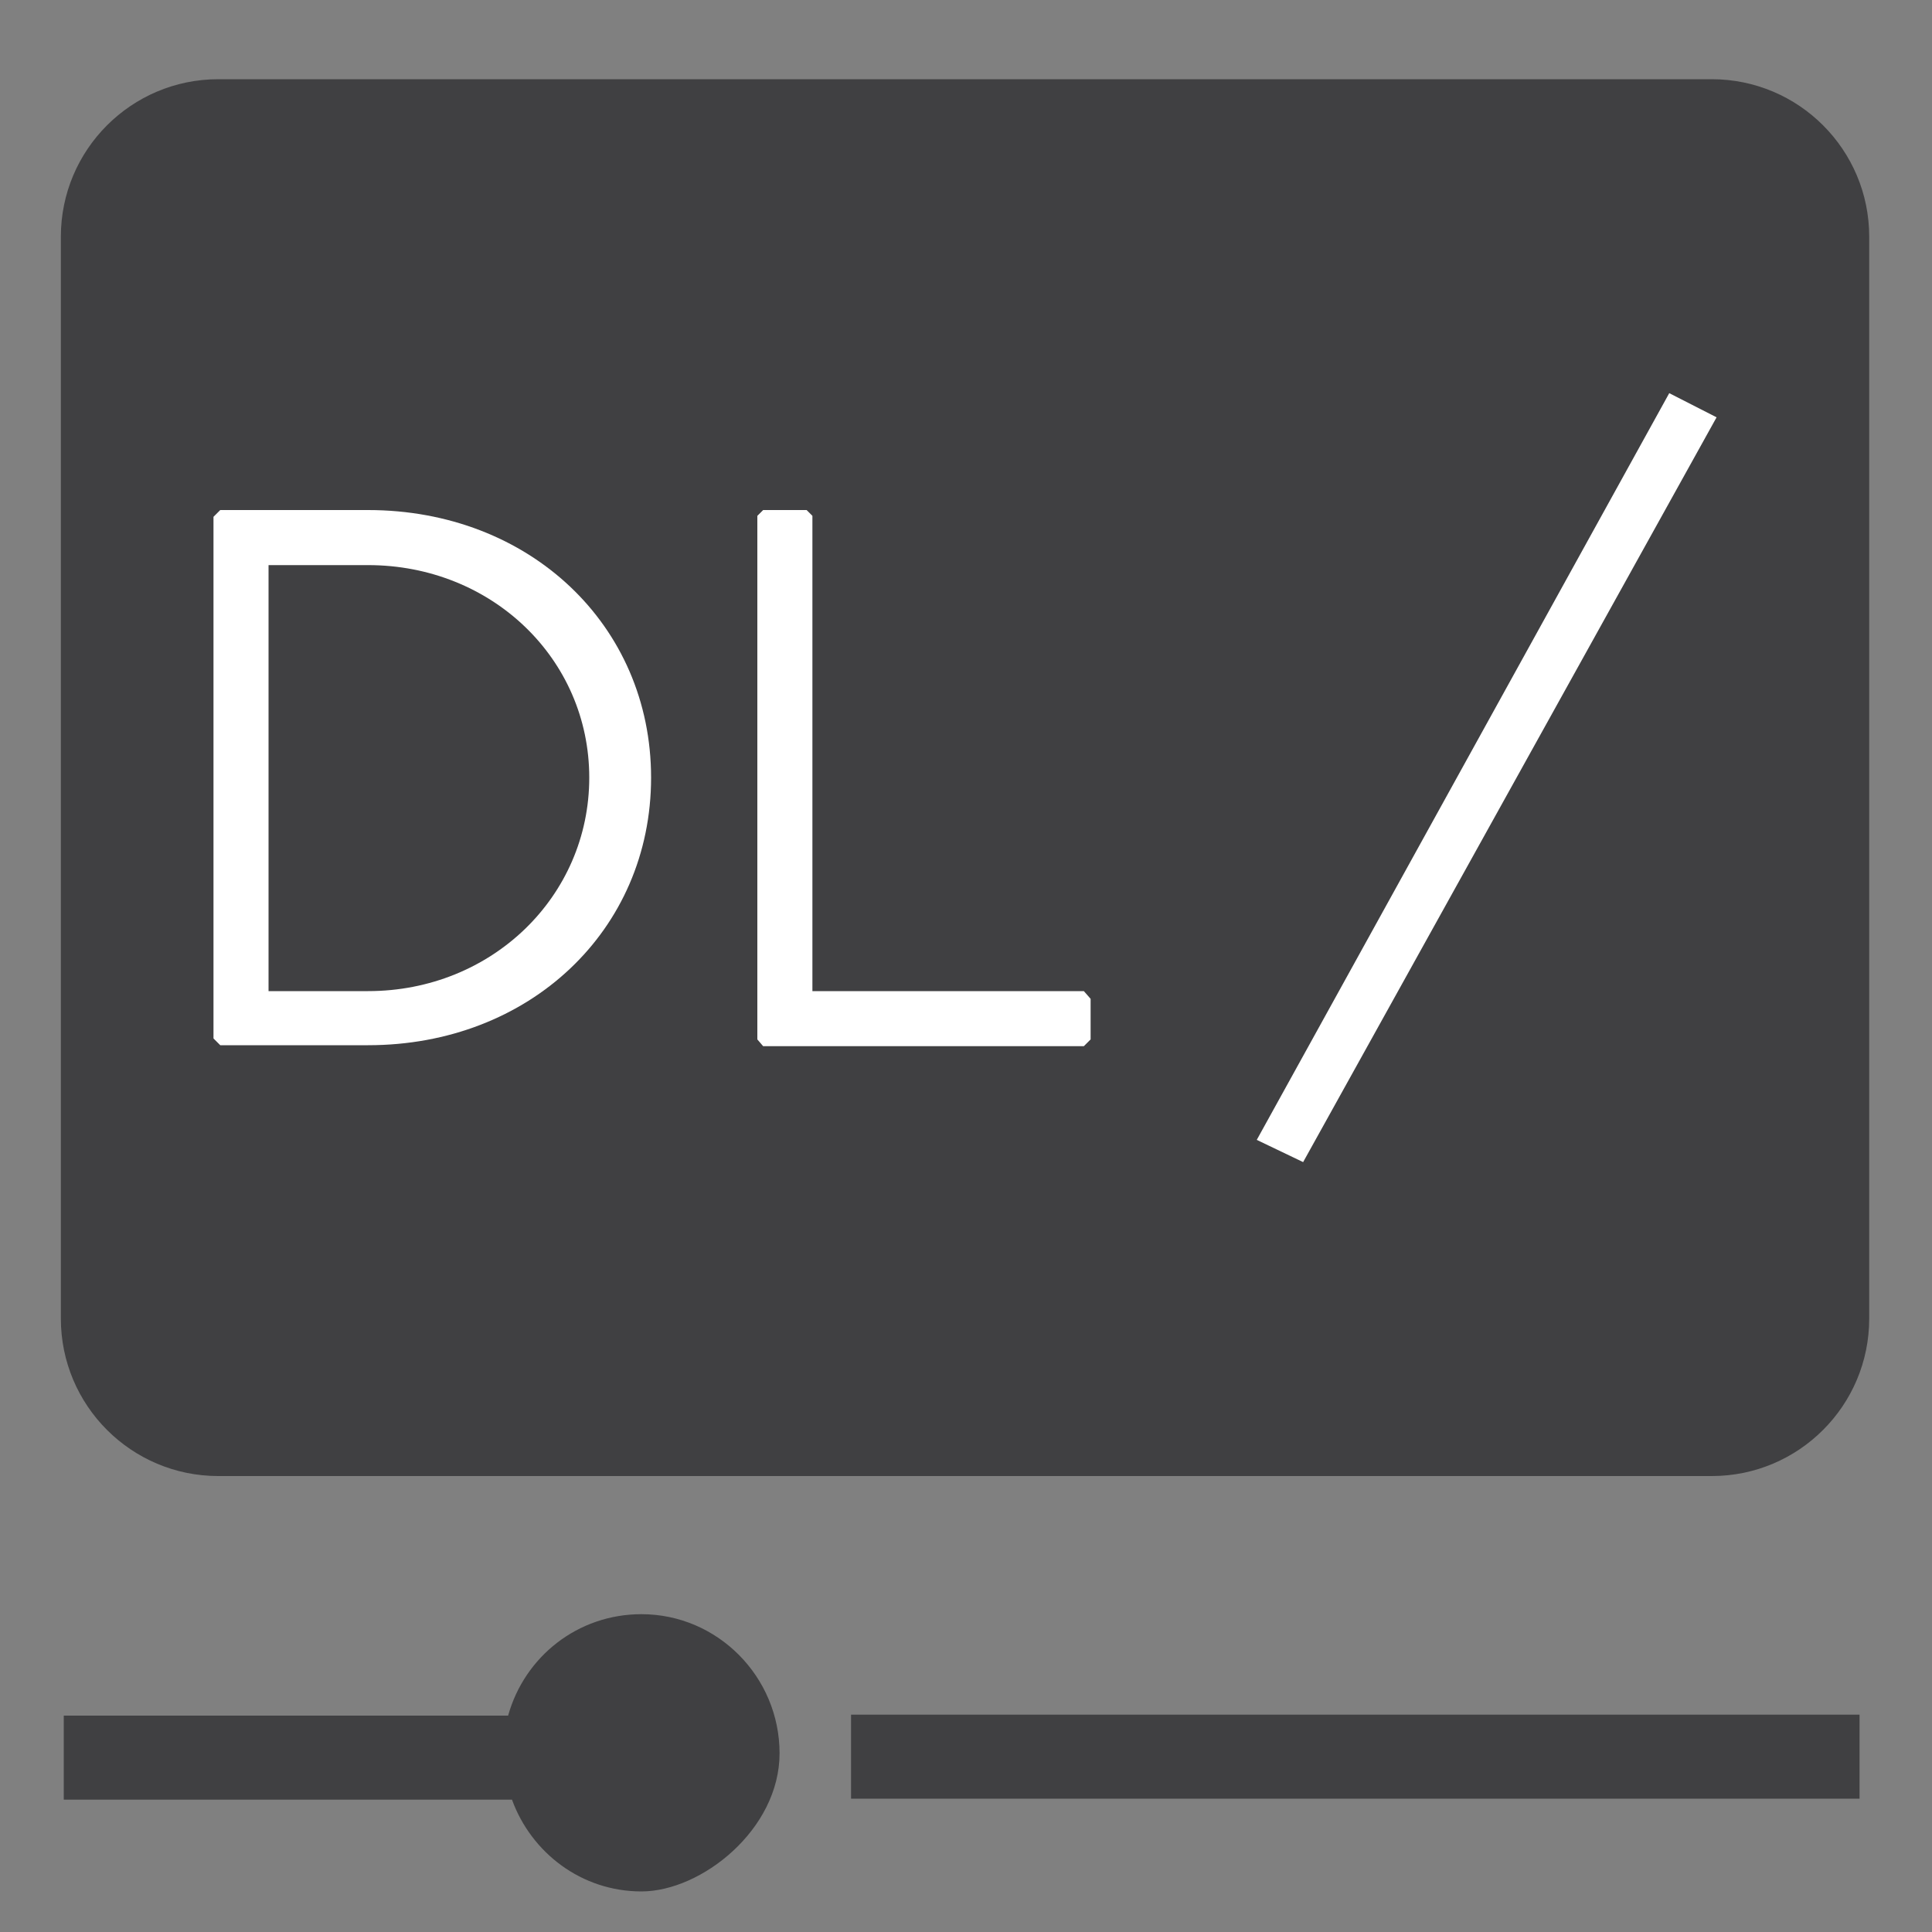
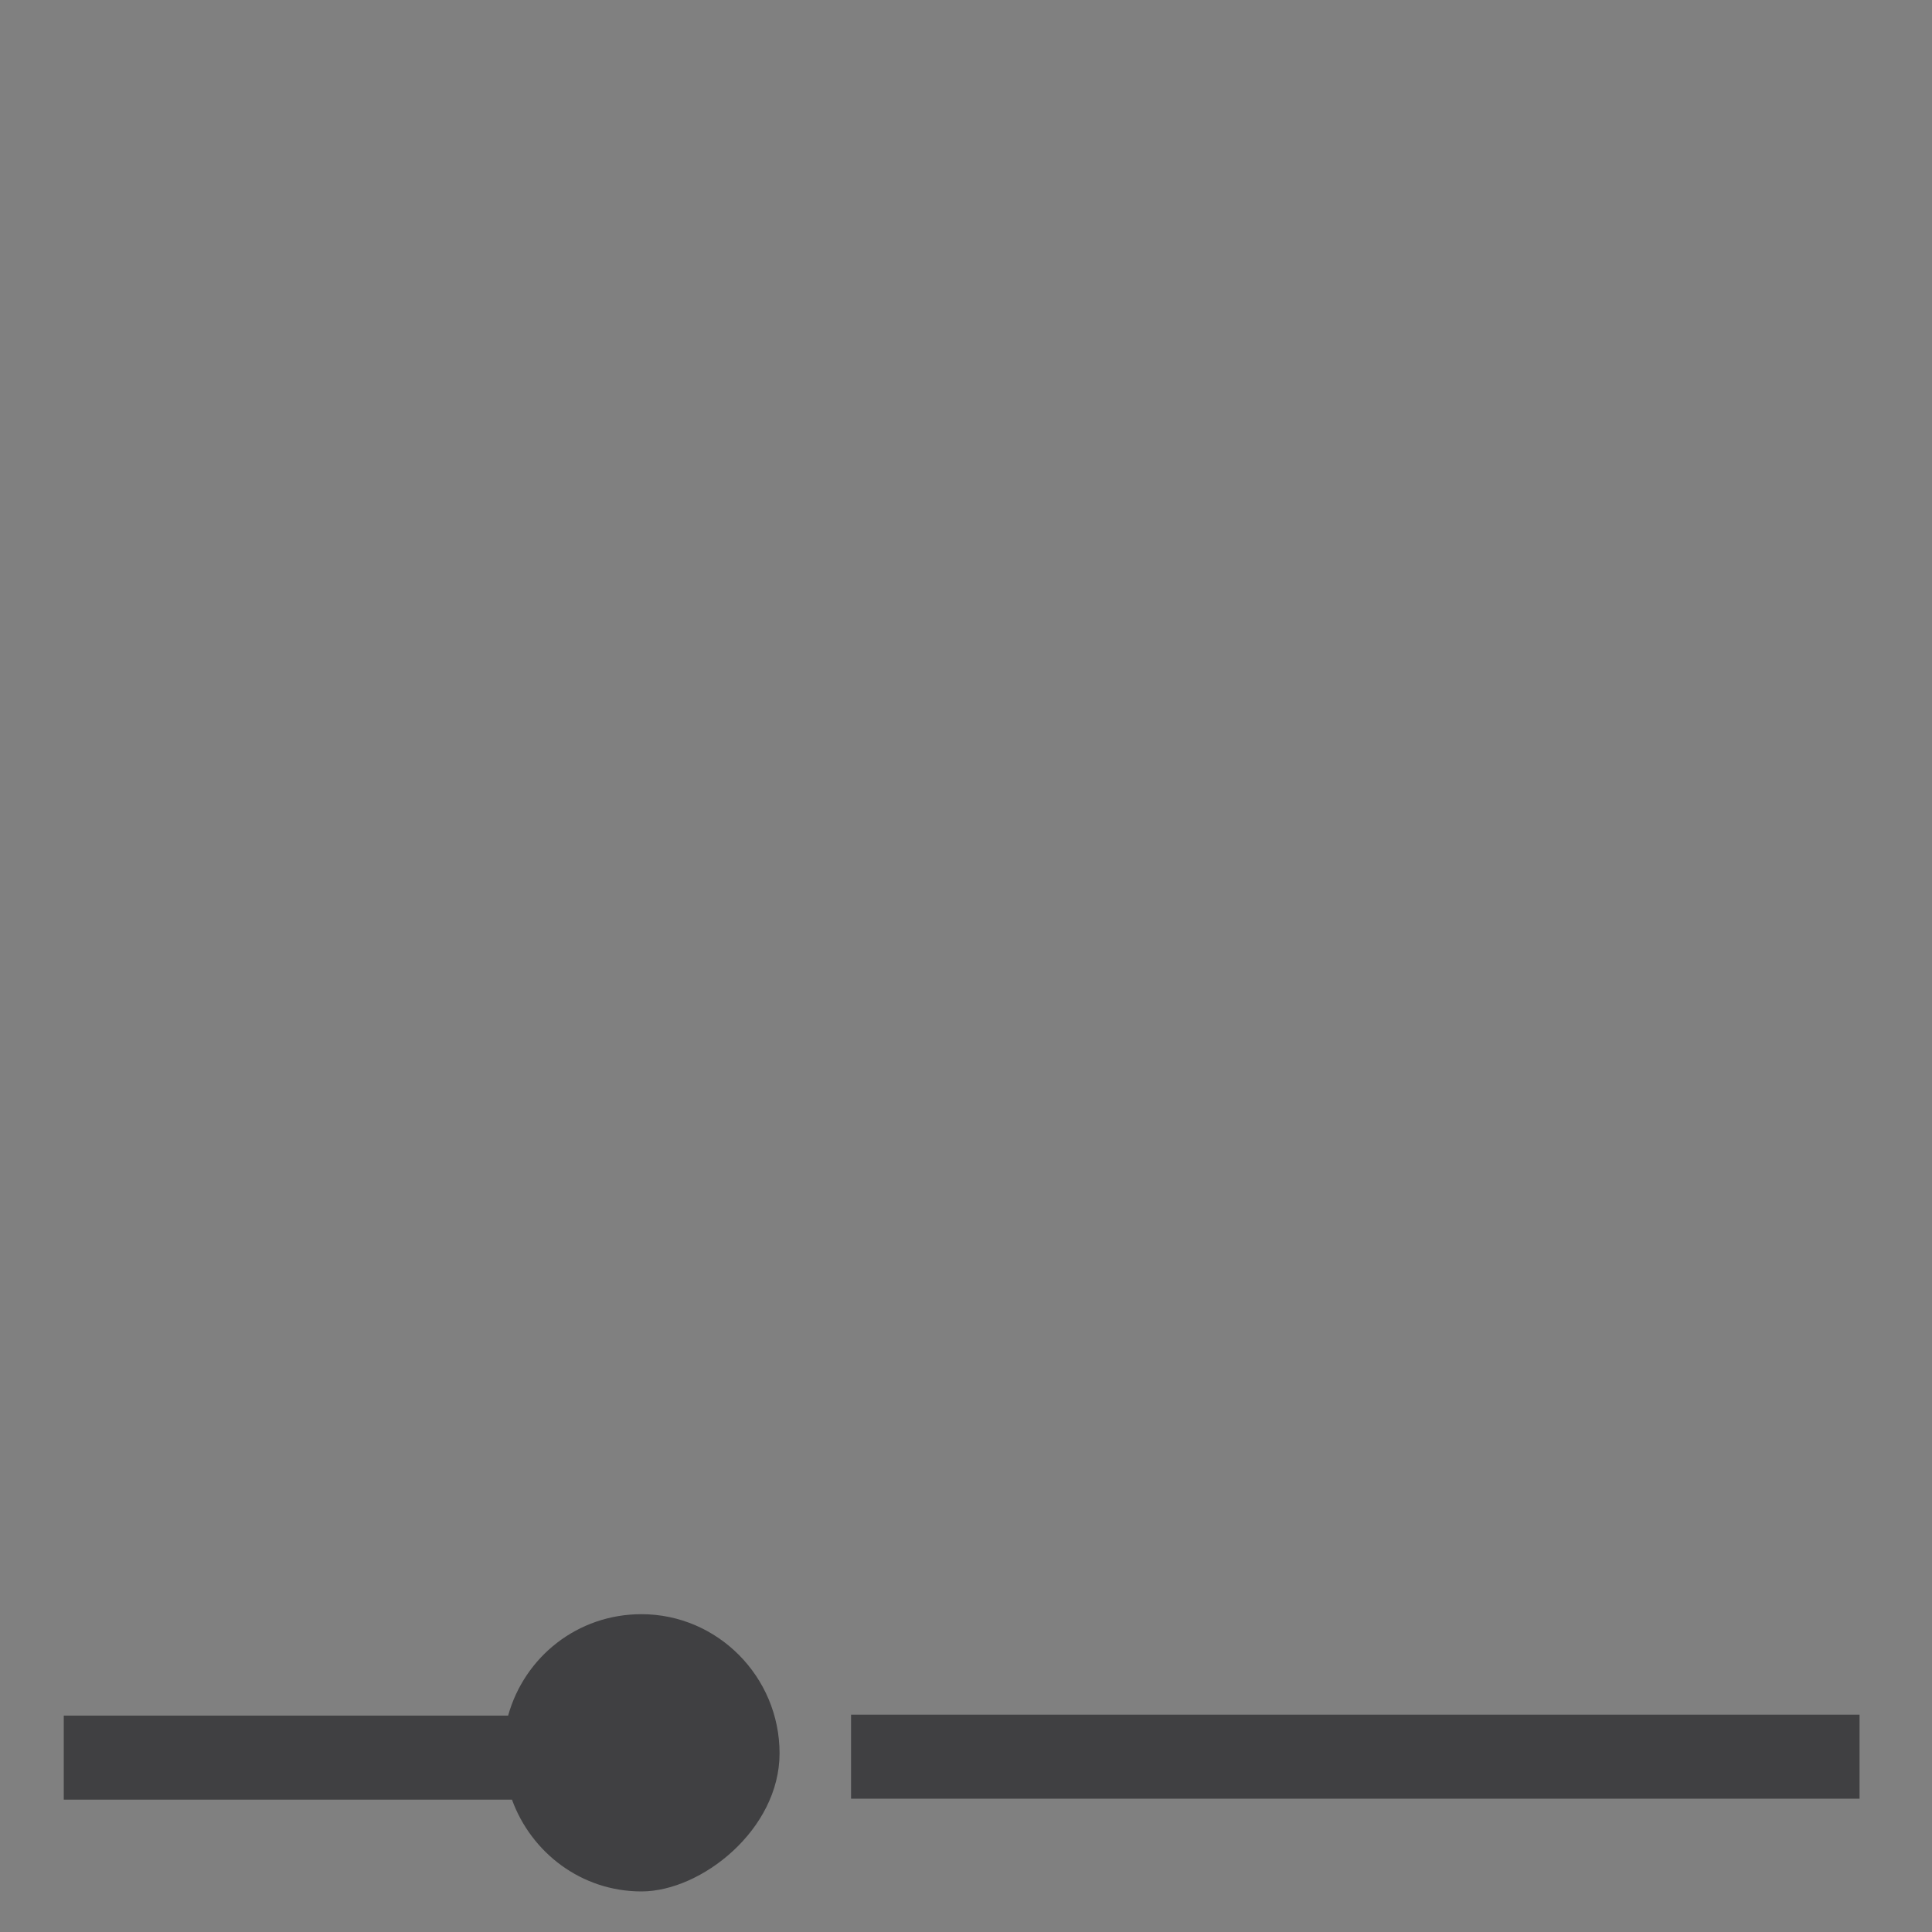
<svg xmlns="http://www.w3.org/2000/svg" version="1.1" viewBox="0 0 200 200">
  <rect x="0" y="0" width="200" height="200" fill="#808080" stroke="none" />
  <defs>
    <style>
      .cls-1 {
        fill: #fff;
      }

      .cls-2 {
        fill: #404042;
      }
    </style>
  </defs>
  <g>
    <g id="Layer_1">
-       <path class="cls-2" d="M177.2,152.8H22.6c-9,0-16.3-7.3-16.3-16.3V24.5c0-9,7.3-16.3,16.3-16.3h154.6c9,0,16.3,7.3,16.3,16.3v112c0,9-7.3,16.3-16.3,16.3" />
      <g>
        <path class="cls-2" d="M66.4,167.1c-6.6,0-12.1,4.4-13.8,10.5H6.6v8.7h46.4c2,5.5,7.2,9.5,13.4,9.5s14.3-6.4,14.3-14.3-6.4-14.4-14.3-14.4Z" />
        <rect class="cls-2" x="88.1" y="177.5" width="104.4" height="8.7" />
      </g>
-       <path class="cls-1" d="M38.1,52.8h-15.3l-.7.7v54l.7.7h15.3c16.7,0,29.3-11.9,29.3-27.7,0-15.8-12.6-27.7-29.3-27.7" />
-       <path class="cls-2" d="M38.1,102.6h-10.3v-44.1h10.3c12.8,0,22.9,9.7,22.9,22s-10.1,22.1-22.9,22.1" />
-       <polygon class="cls-1" points="79 108.3 78.4 107.6 78.4 53.4 79 52.8 83.5 52.8 84.1 53.4 84.1 102.6 112.2 102.6 112.9 103.4 112.9 107.6 112.2 108.3 79 108.3" />
-       <polyline class="cls-1" points="177.7 43.2 134.9 120.3 130.1 118 172.8 40.7" />
    </g>
  </g>
</svg>